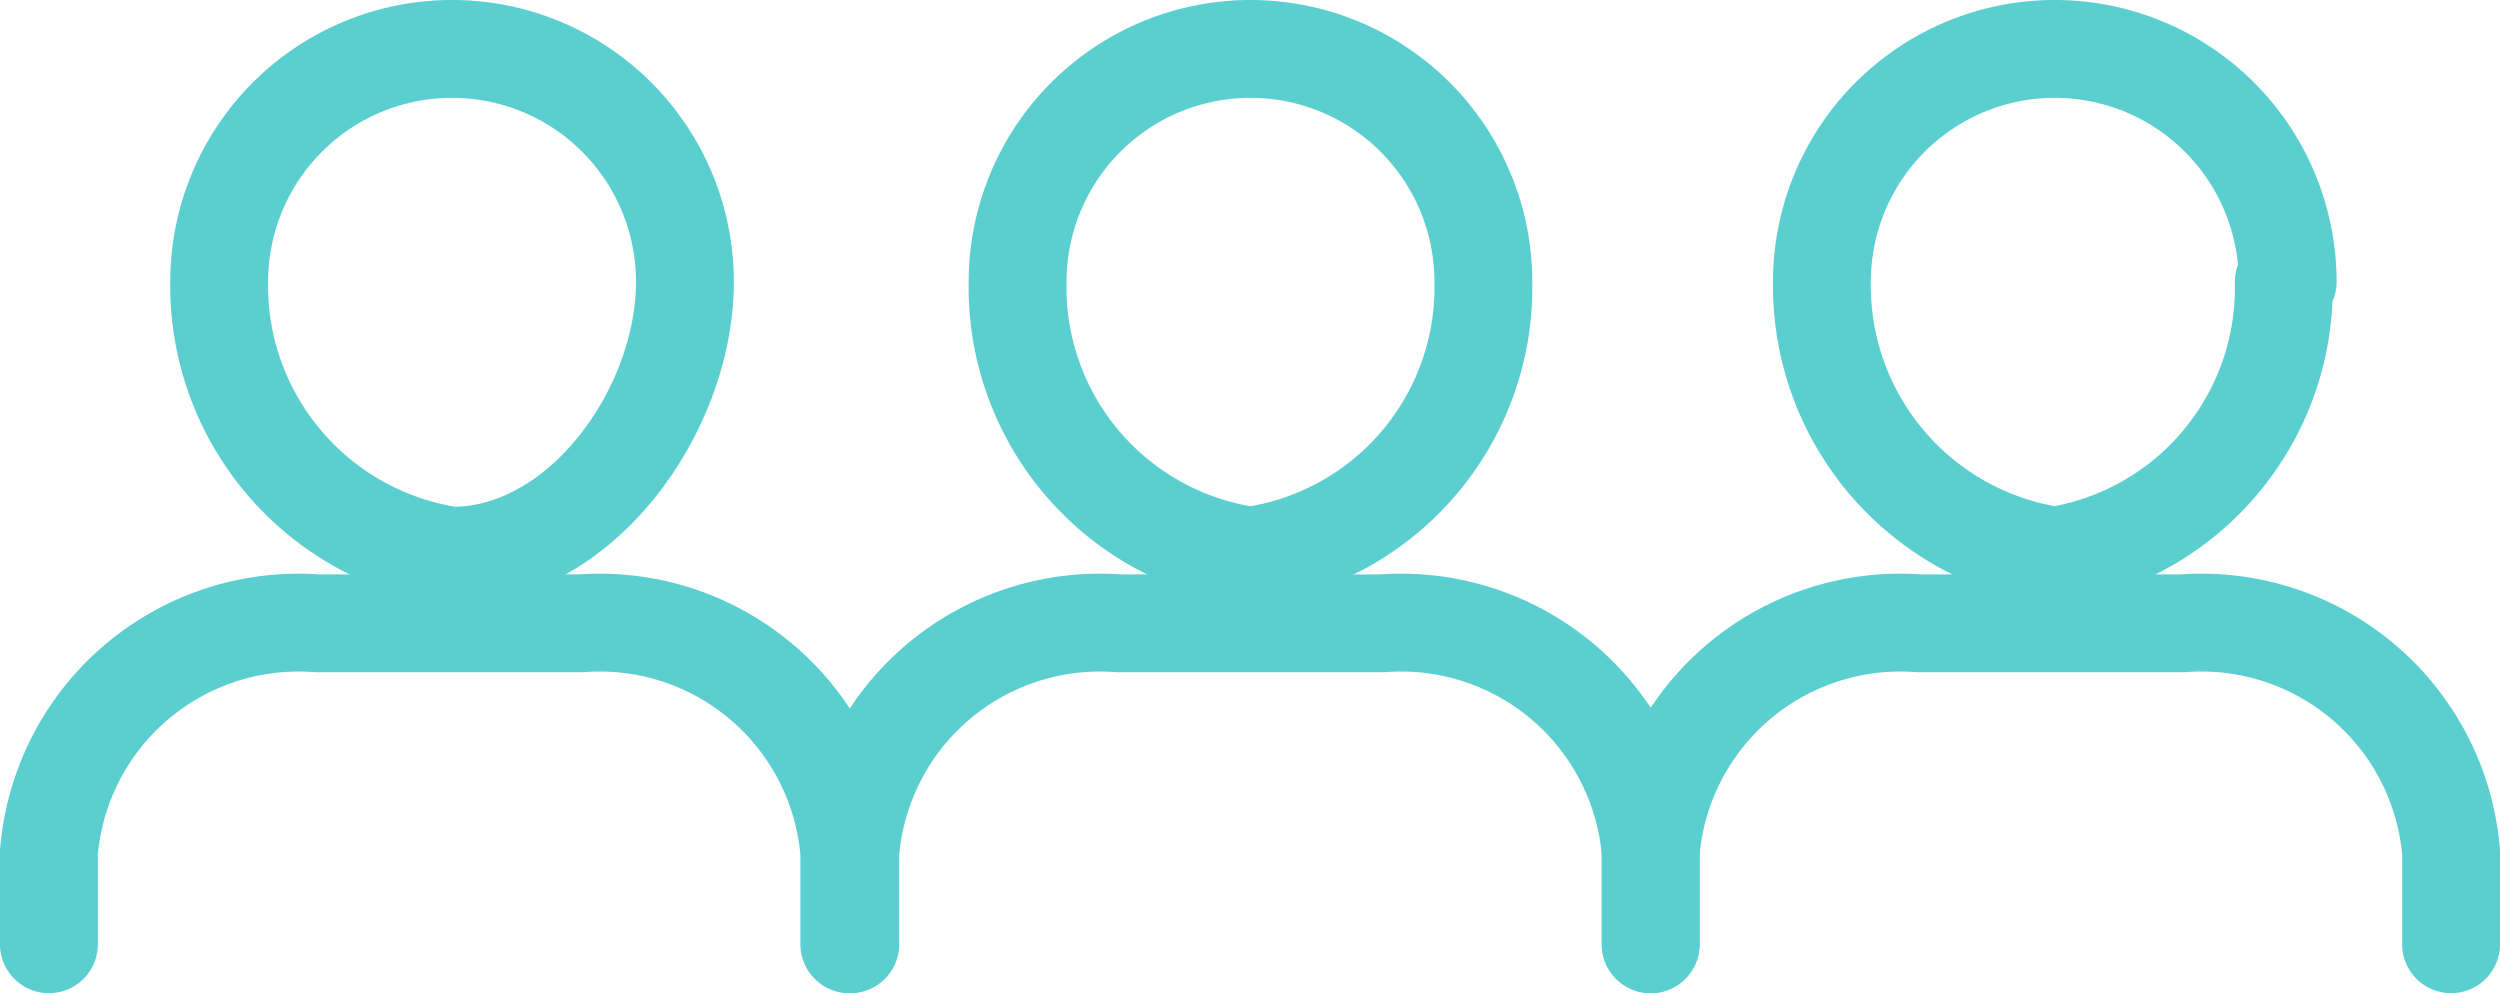
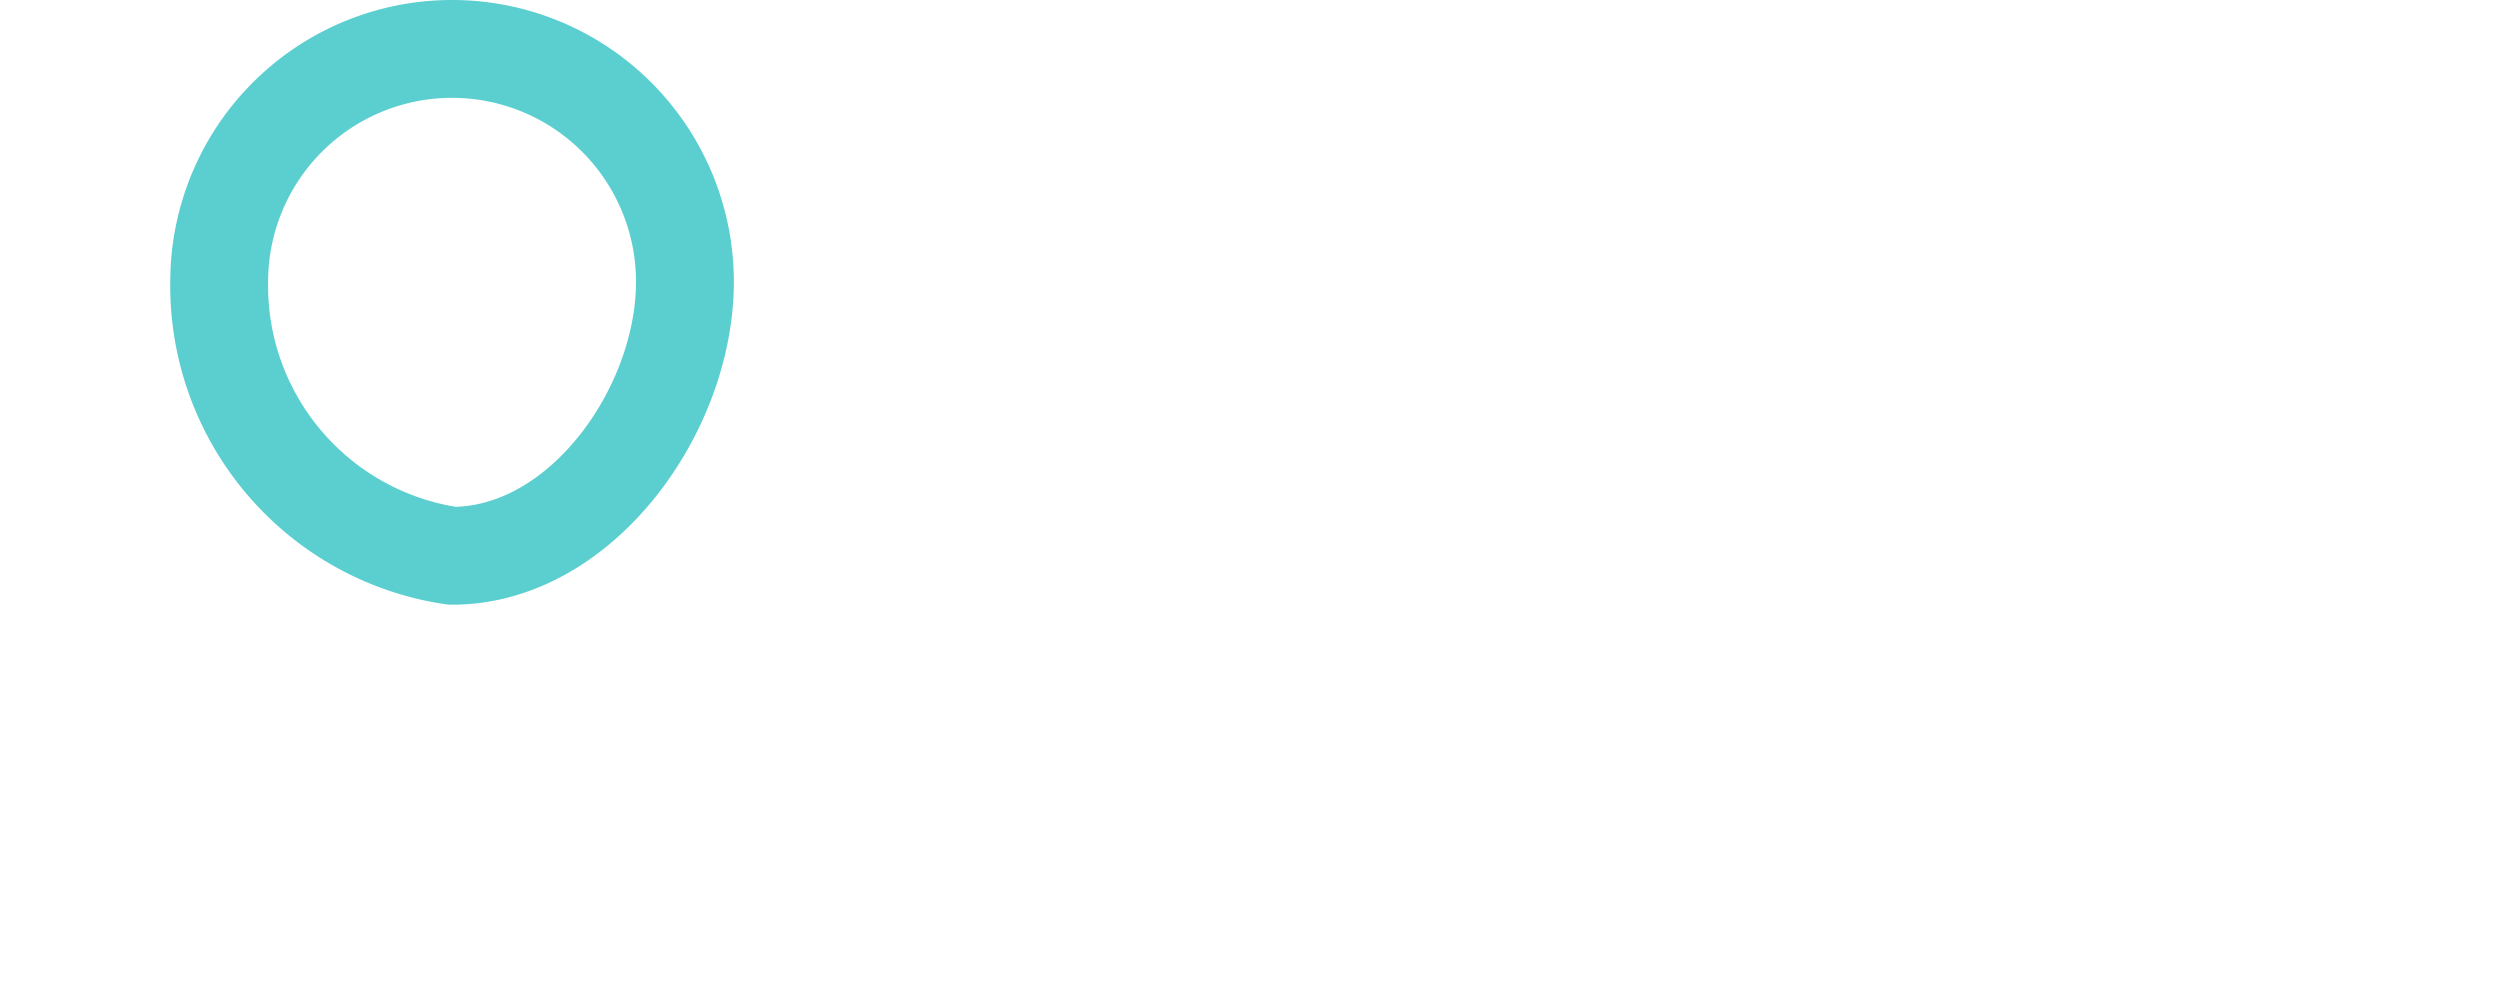
<svg xmlns="http://www.w3.org/2000/svg" viewBox="0 0 25.55 10.15">
  <defs>
    <style>.cls-1{fill:none;stroke:#5bced0;stroke-linecap:round;stroke-linejoin:round;}</style>
  </defs>
  <g id="Calque_2" data-name="Calque 2">
    <g id="Calque_1-2" data-name="Calque 1">
      <g id="Groupe_48" data-name="Groupe 48">
        <g id="Groupe_49" data-name="Groupe 49">
          <g id="Groupe_48-2" data-name="Groupe 48-2">
-             <path id="Tracé_50" data-name="Tracé 50" class="cls-1" d="M.5,9.65V8.71A2.56,2.56,0,0,1,3.24,6.37h2.7A2.56,2.56,0,0,1,8.68,8.71v.94" />
            <path id="Tracé_51" data-name="Tracé 51" class="cls-1" d="M7,2.88c0,1.31-1.06,2.8-2.38,2.8a2.79,2.79,0,0,1-2.38-2.8A2.38,2.38,0,0,1,7,2.88Z" />
          </g>
        </g>
        <g id="Groupe_51" data-name="Groupe 51">
          <g id="Groupe_50" data-name="Groupe 50">
-             <path id="Tracé_52" data-name="Tracé 52" class="cls-1" d="M8.69,9.65V8.71a2.56,2.56,0,0,1,2.74-2.34h2.7a2.56,2.56,0,0,1,2.74,2.34v.94" />
-             <path id="Tracé_53" data-name="Tracé 53" class="cls-1" d="M15.16,2.88a2.77,2.77,0,0,1-2.38,2.8,2.77,2.77,0,0,1-2.38-2.8,2.38,2.38,0,0,1,4.76,0Z" />
-           </g>
+             </g>
        </g>
        <g id="Groupe_53" data-name="Groupe 53">
          <g id="Groupe_52" data-name="Groupe 52">
-             <path id="Tracé_54" data-name="Tracé 54" class="cls-1" d="M16.87,9.65V8.71a2.56,2.56,0,0,1,2.74-2.34h2.7a2.56,2.56,0,0,1,2.74,2.34v.94" />
-             <path id="Tracé_55" data-name="Tracé 55" class="cls-1" d="M23.34,2.88A2.77,2.77,0,0,1,21,5.68a2.79,2.79,0,0,1-2.38-2.8,2.38,2.38,0,0,1,4.76,0Z" />
-           </g>
+             </g>
        </g>
      </g>
    </g>
  </g>
</svg>